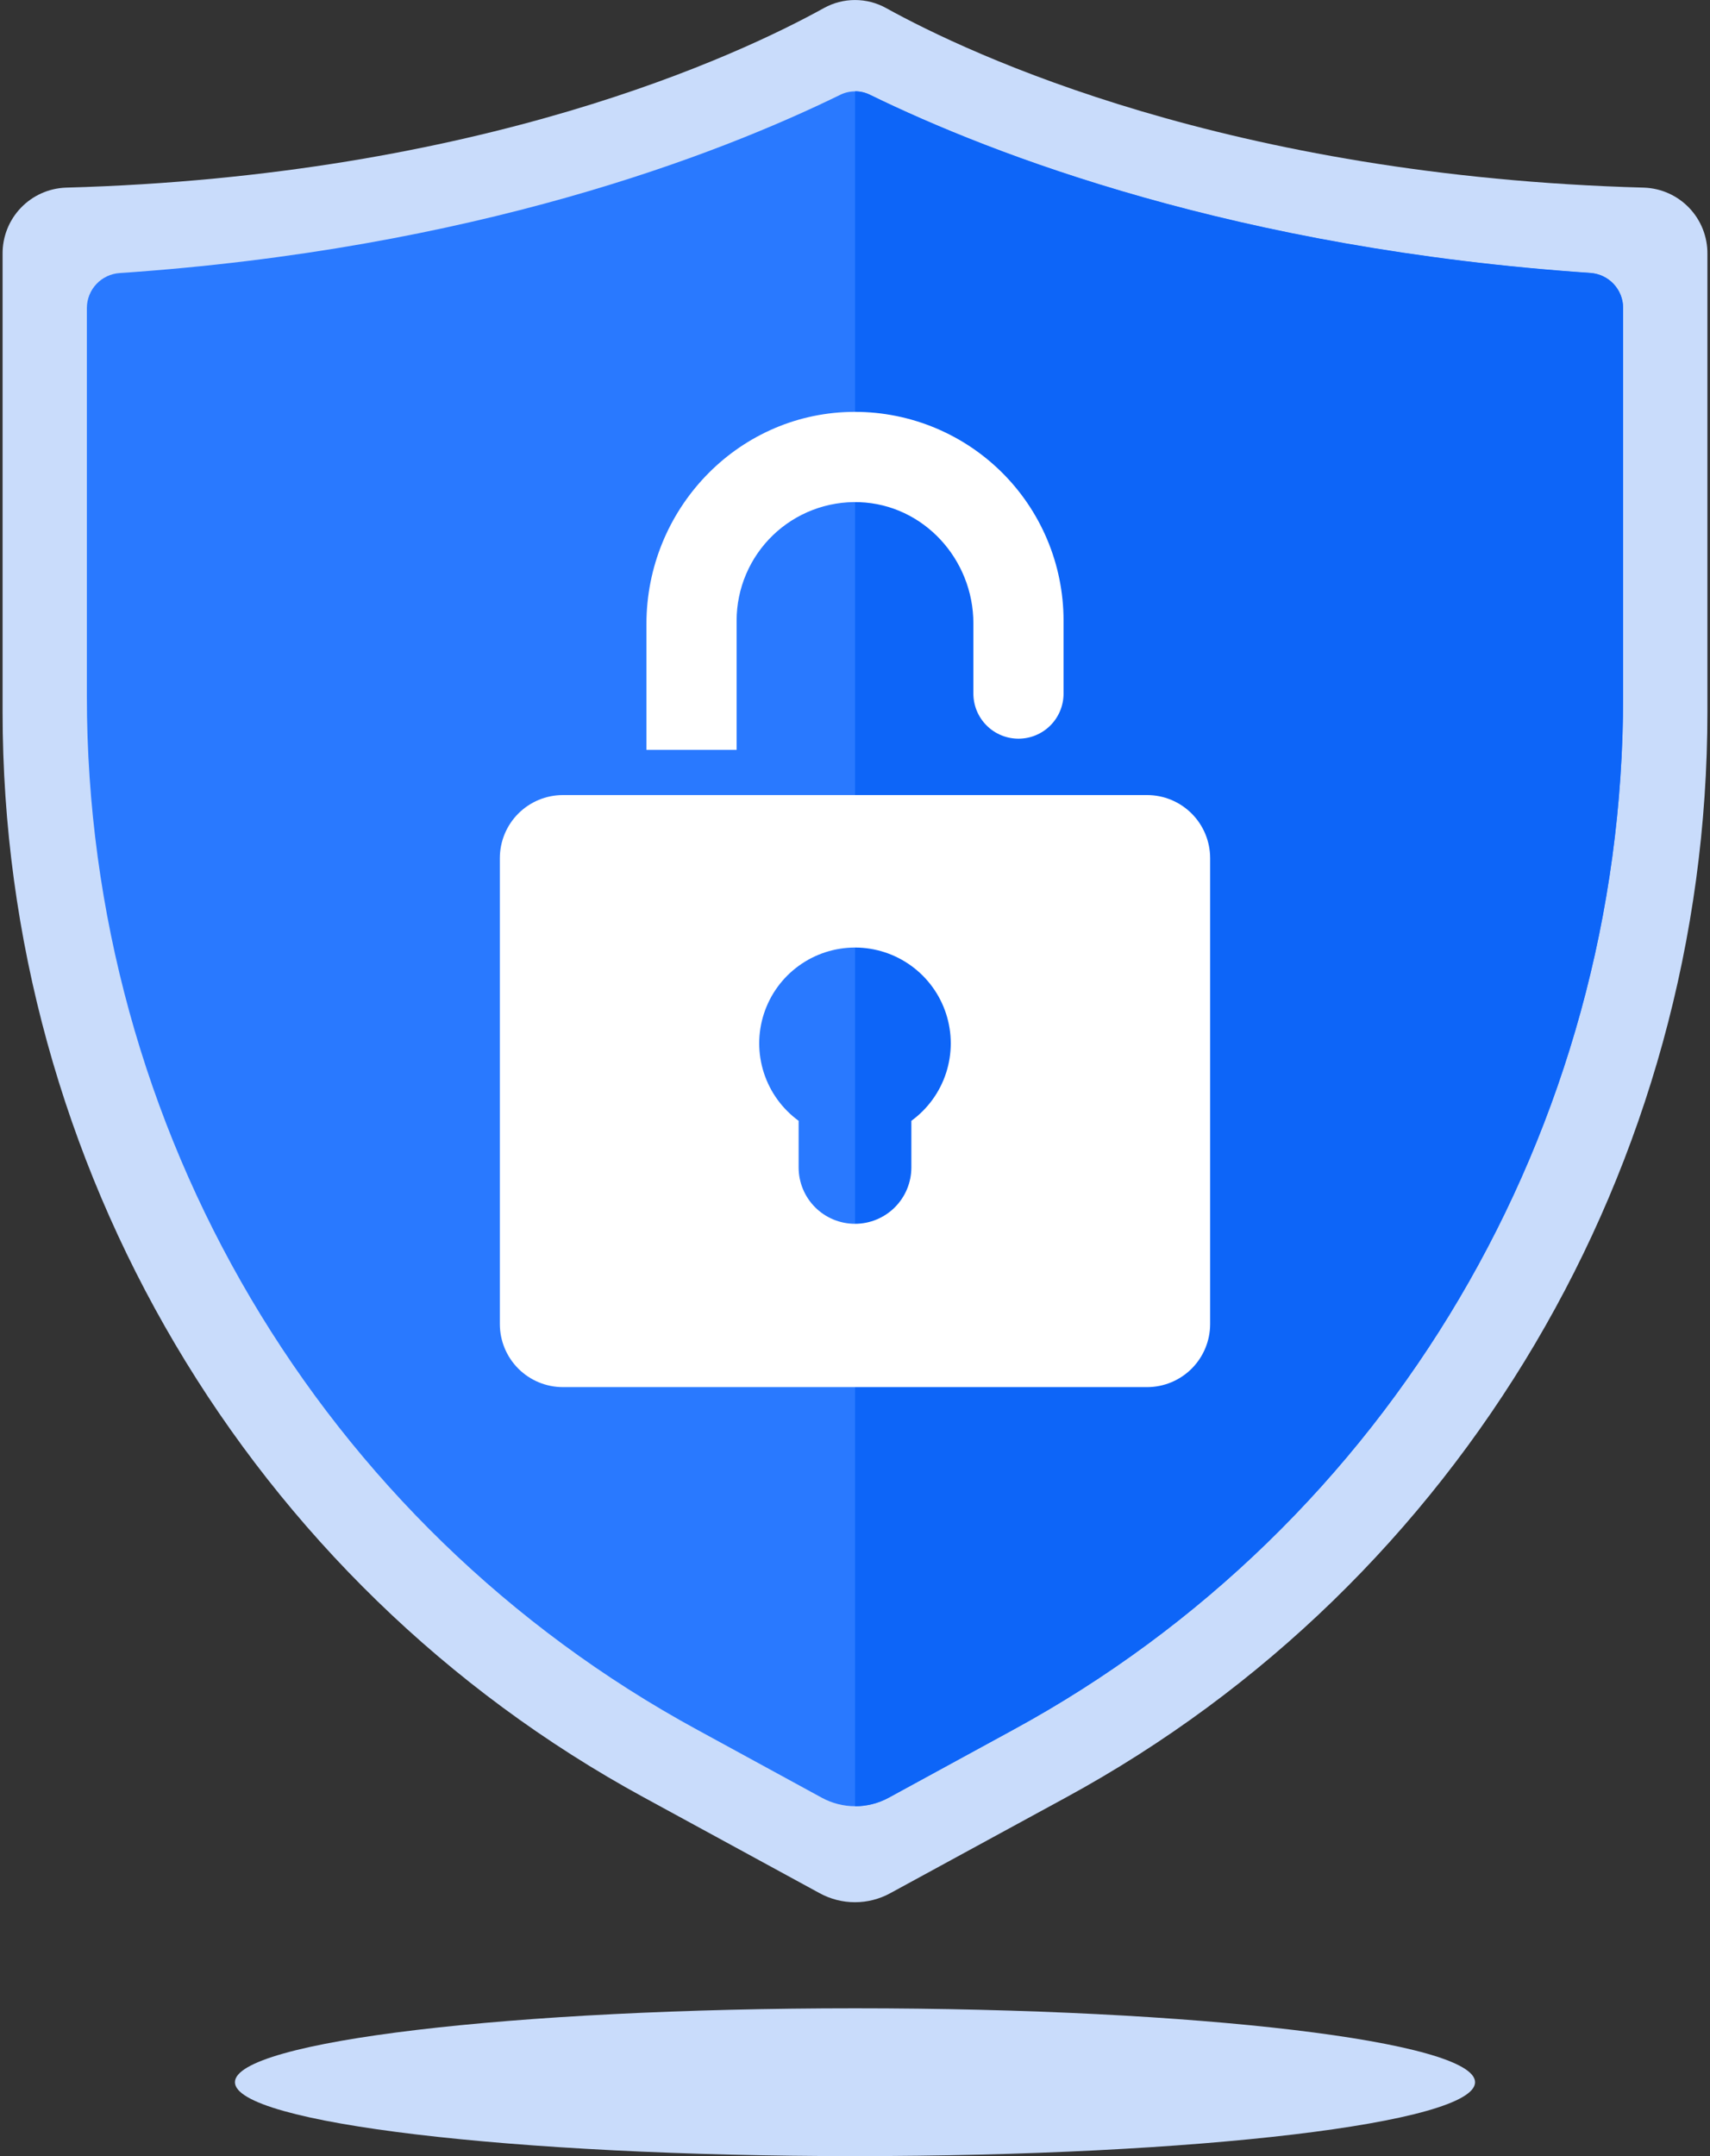
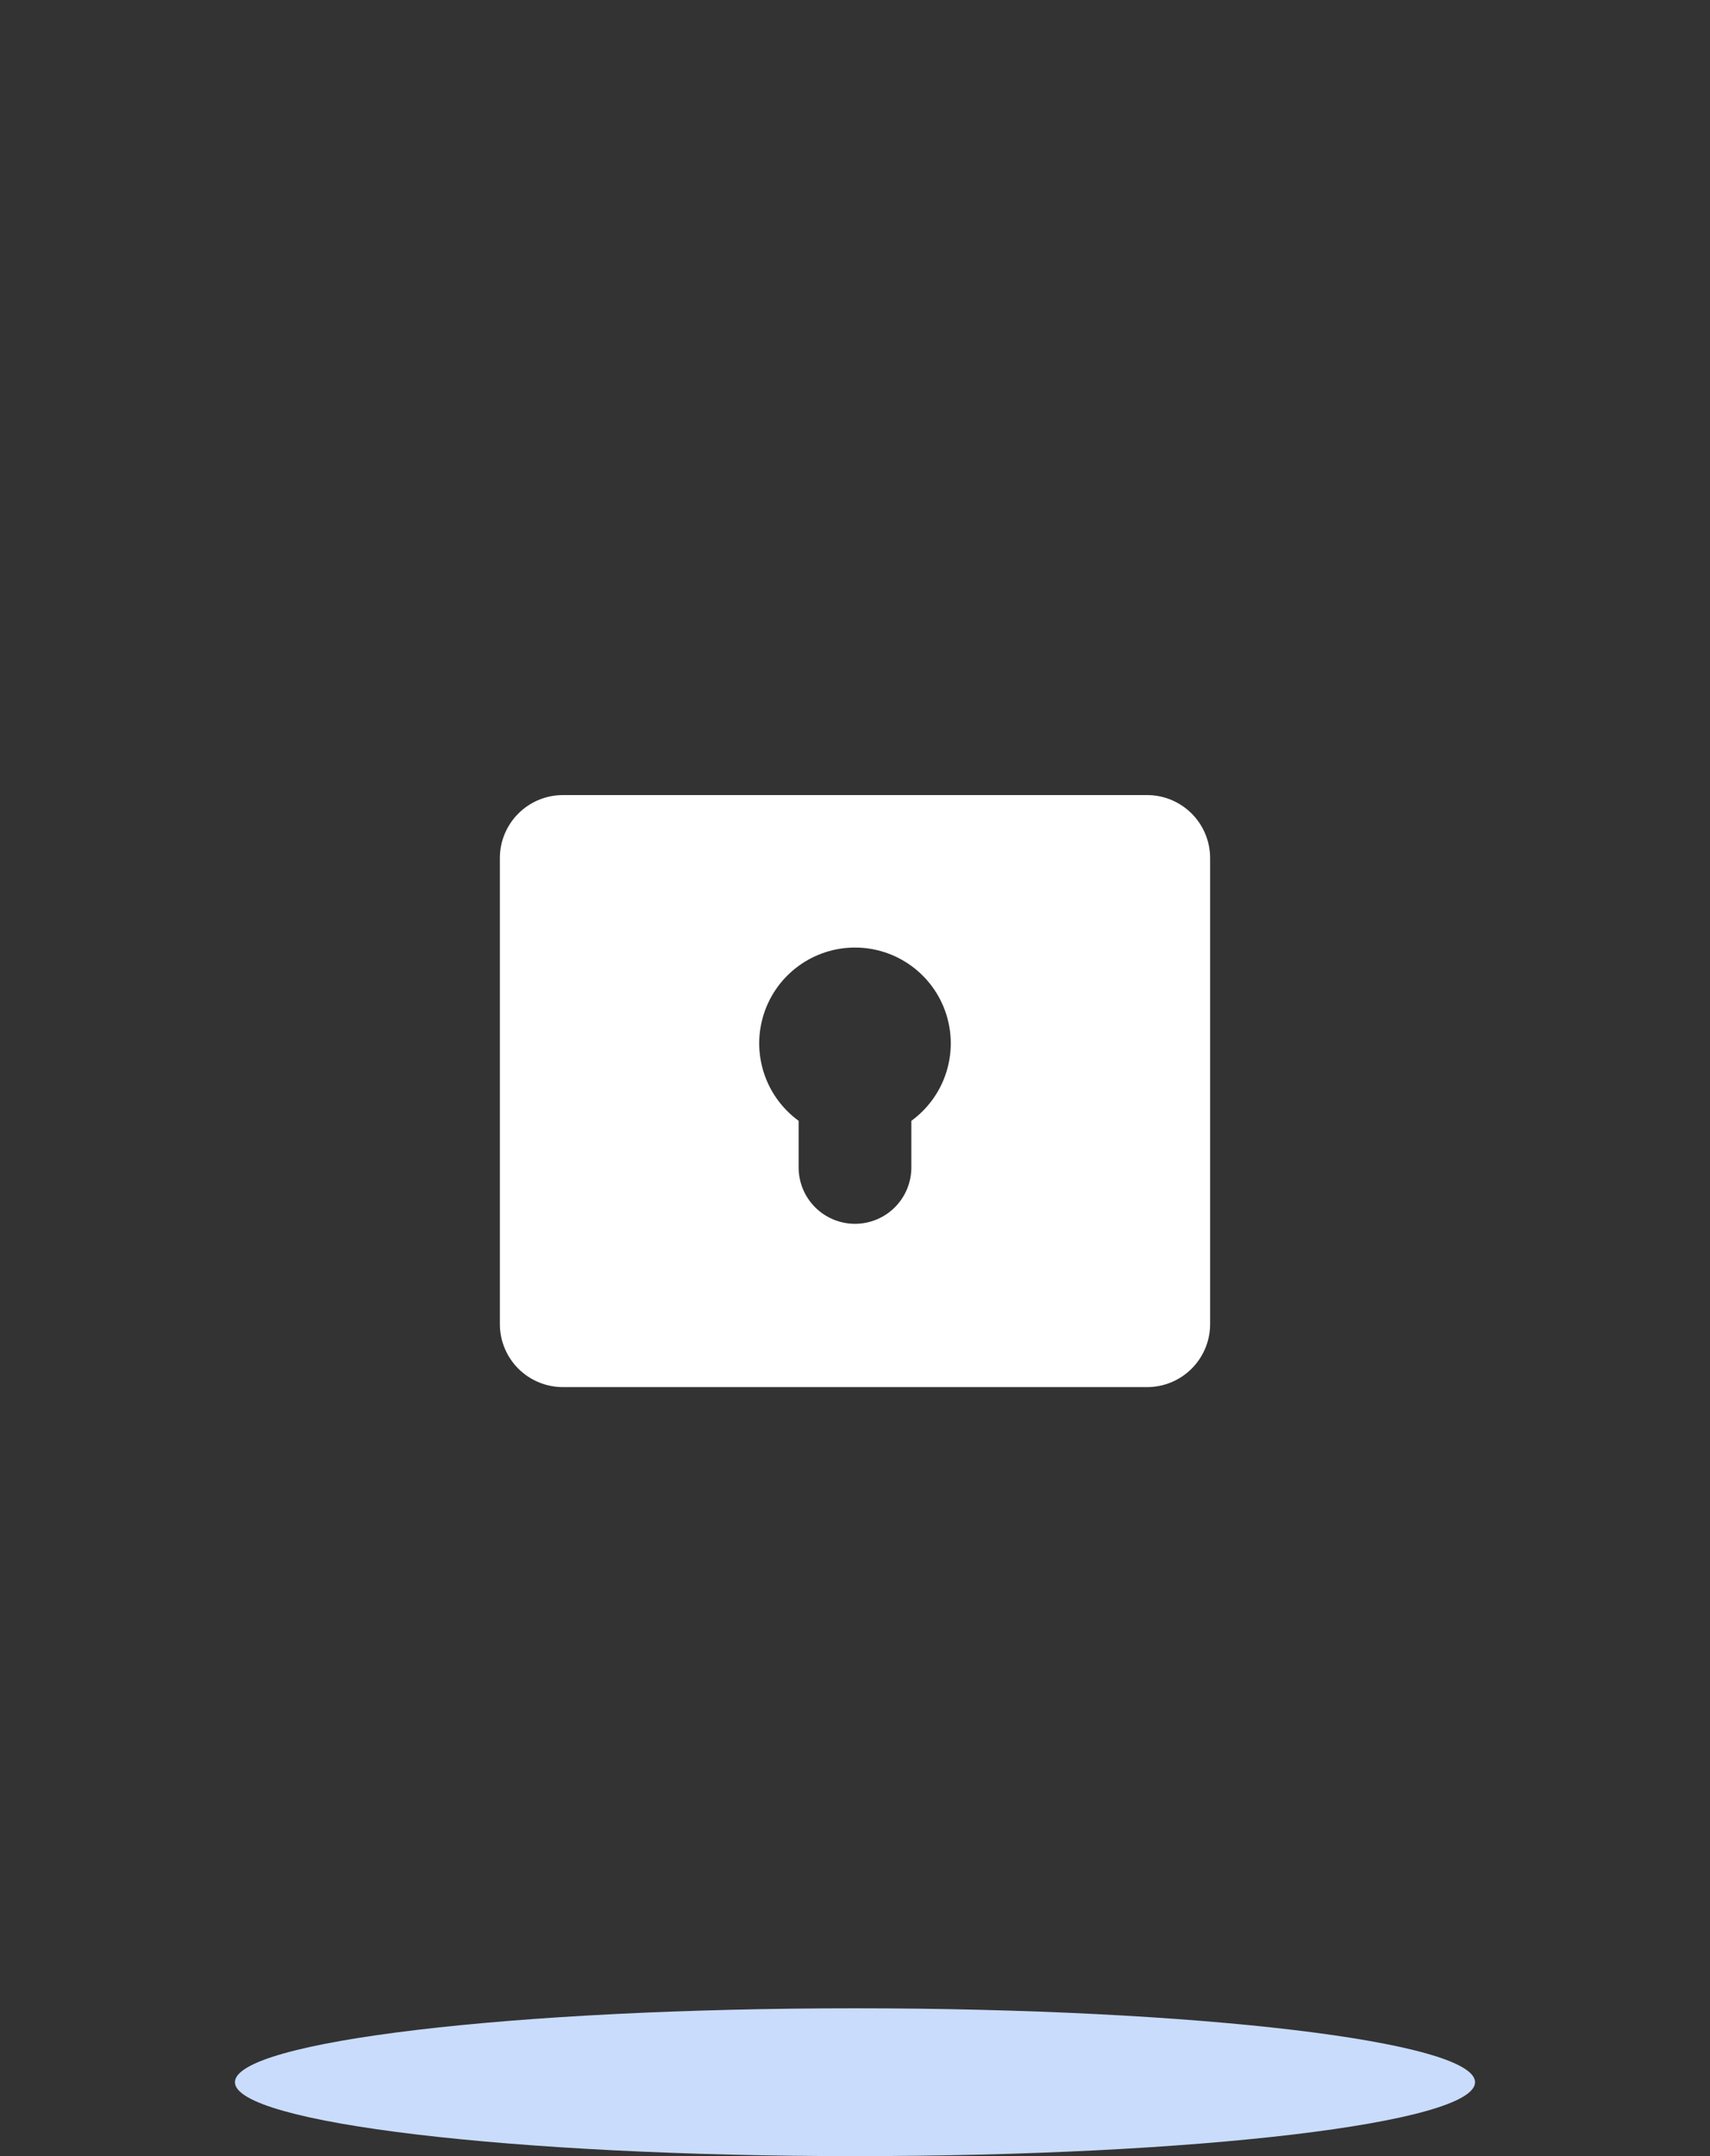
<svg xmlns="http://www.w3.org/2000/svg" width="238" height="300" viewBox="0 0 238 300" fill="none">
  <rect x="0" y="0" width="238" height="300" fill="#333333" stroke="none" />
  <g clip-path="url(#clip0_421_1734)">
    <path d="M119 299.993C166.663 299.993 205.301 295.389 205.301 289.709C205.301 284.029 166.663 279.425 119 279.425C71.337 279.425 32.699 284.029 32.699 289.709C32.699 295.389 71.337 299.993 119 299.993Z" fill="#C9DCFB" />
-     <path d="M123.912 263.408L148.387 250.078C203.361 220.164 237.64 162.151 237.64 99.038V35.319C237.659 32.942 236.752 30.651 235.111 28.932C233.47 27.212 231.224 26.199 228.849 26.108C171.008 24.521 135.123 7.645 123.312 1.113C121.992 0.385 120.508 0.003 119 0.003C117.492 0.003 116.008 0.385 114.688 1.113C102.877 7.645 66.992 24.521 9.151 26.108C6.776 26.199 4.53 27.212 2.889 28.932C1.248 30.651 0.341 32.942 0.36 35.319V99.038C0.36 162.151 34.639 220.164 89.613 250.084L114.088 263.415C115.595 264.237 117.284 264.667 119.001 264.666C120.717 264.665 122.406 264.232 123.912 263.408Z" fill="#C9DCFB" />
-     <path d="M225.909 42.824V96.892C225.909 157.085 193.376 212.199 141.008 240.68L123.678 250.131C122.252 250.905 120.655 251.311 119.033 251.311C117.41 251.311 115.813 250.905 114.387 250.131L97.058 240.68C44.623 212.173 12.09 157.085 12.09 96.892V42.824C12.101 41.59 12.578 40.406 13.427 39.509C14.275 38.613 15.431 38.071 16.662 37.992C65.931 34.659 99.764 21.582 116.88 13.224C117.536 12.889 118.263 12.714 118.999 12.714C119.736 12.714 120.463 12.889 121.119 13.224C138.235 21.582 172.074 34.639 221.337 37.992C222.568 38.071 223.724 38.613 224.572 39.509C225.421 40.406 225.898 41.59 225.909 42.824Z" fill="#2979FF" />
-     <path d="M225.908 42.824V96.892C225.908 157.085 193.375 212.199 141.007 240.68L123.677 250.131C122.244 250.906 120.641 251.312 119.012 251.311V12.697C119.748 12.699 120.474 12.873 121.131 13.204C138.247 21.562 172.087 34.619 221.349 37.971C222.582 38.054 223.737 38.6 224.583 39.501C225.429 40.401 225.902 41.588 225.908 42.824Z" fill="#0D65F8" />
    <path d="M159.657 110.622H78.342C76.016 110.624 73.786 111.549 72.141 113.193C70.497 114.838 69.572 117.068 69.57 119.393V184.226C69.572 186.551 70.497 188.781 72.141 190.426C73.786 192.071 76.016 192.995 78.342 192.997H159.657C161.983 192.995 164.213 192.071 165.857 190.426C167.502 188.781 168.427 186.551 168.428 184.226V119.393C168.427 117.068 167.502 114.838 165.857 113.193C164.213 111.549 161.983 110.624 159.657 110.622ZM126.844 155.945V162.431C126.844 164.511 126.018 166.507 124.547 167.978C123.075 169.449 121.08 170.275 118.999 170.275C116.919 170.275 114.923 169.449 113.452 167.978C111.981 166.507 111.154 164.511 111.154 162.431V155.945C108.879 154.289 107.187 151.956 106.319 149.279C105.451 146.602 105.452 143.719 106.323 141.043C107.194 138.367 108.889 136.035 111.166 134.382C113.443 132.728 116.185 131.837 118.999 131.837C121.813 131.837 124.555 132.728 126.832 134.382C129.109 136.035 130.805 138.367 131.675 141.043C132.546 143.719 132.548 146.602 131.68 149.279C130.812 151.956 129.119 154.289 126.844 155.945Z" fill="white" />
-     <path d="M148.026 86.334V96.499C148.027 97.323 147.866 98.139 147.551 98.901C147.236 99.662 146.774 100.355 146.192 100.938C145.609 101.521 144.918 101.983 144.156 102.299C143.395 102.615 142.579 102.777 141.754 102.777C140.089 102.777 138.492 102.116 137.315 100.938C136.137 99.761 135.476 98.164 135.476 96.499V86.734C135.476 77.816 128.551 70.204 119.633 69.871C117.418 69.788 115.209 70.152 113.138 70.942C111.067 71.731 109.177 72.93 107.58 74.467C105.982 76.004 104.712 77.847 103.843 79.886C102.974 81.925 102.525 84.118 102.523 86.334V104.33H89.973V86.807C89.973 70.984 102.437 57.714 118.253 57.314C122.126 57.215 125.98 57.893 129.588 59.307C133.195 60.721 136.483 62.843 139.258 65.547C142.033 68.251 144.238 71.484 145.744 75.054C147.25 78.624 148.026 82.46 148.026 86.334Z" fill="white" />
  </g>
  <defs>
    <clipPath id="clip0_421_1734">
      <rect width="237.281" height="300" fill="white" transform="translate(0.359)" />
    </clipPath>
  </defs>
</svg>